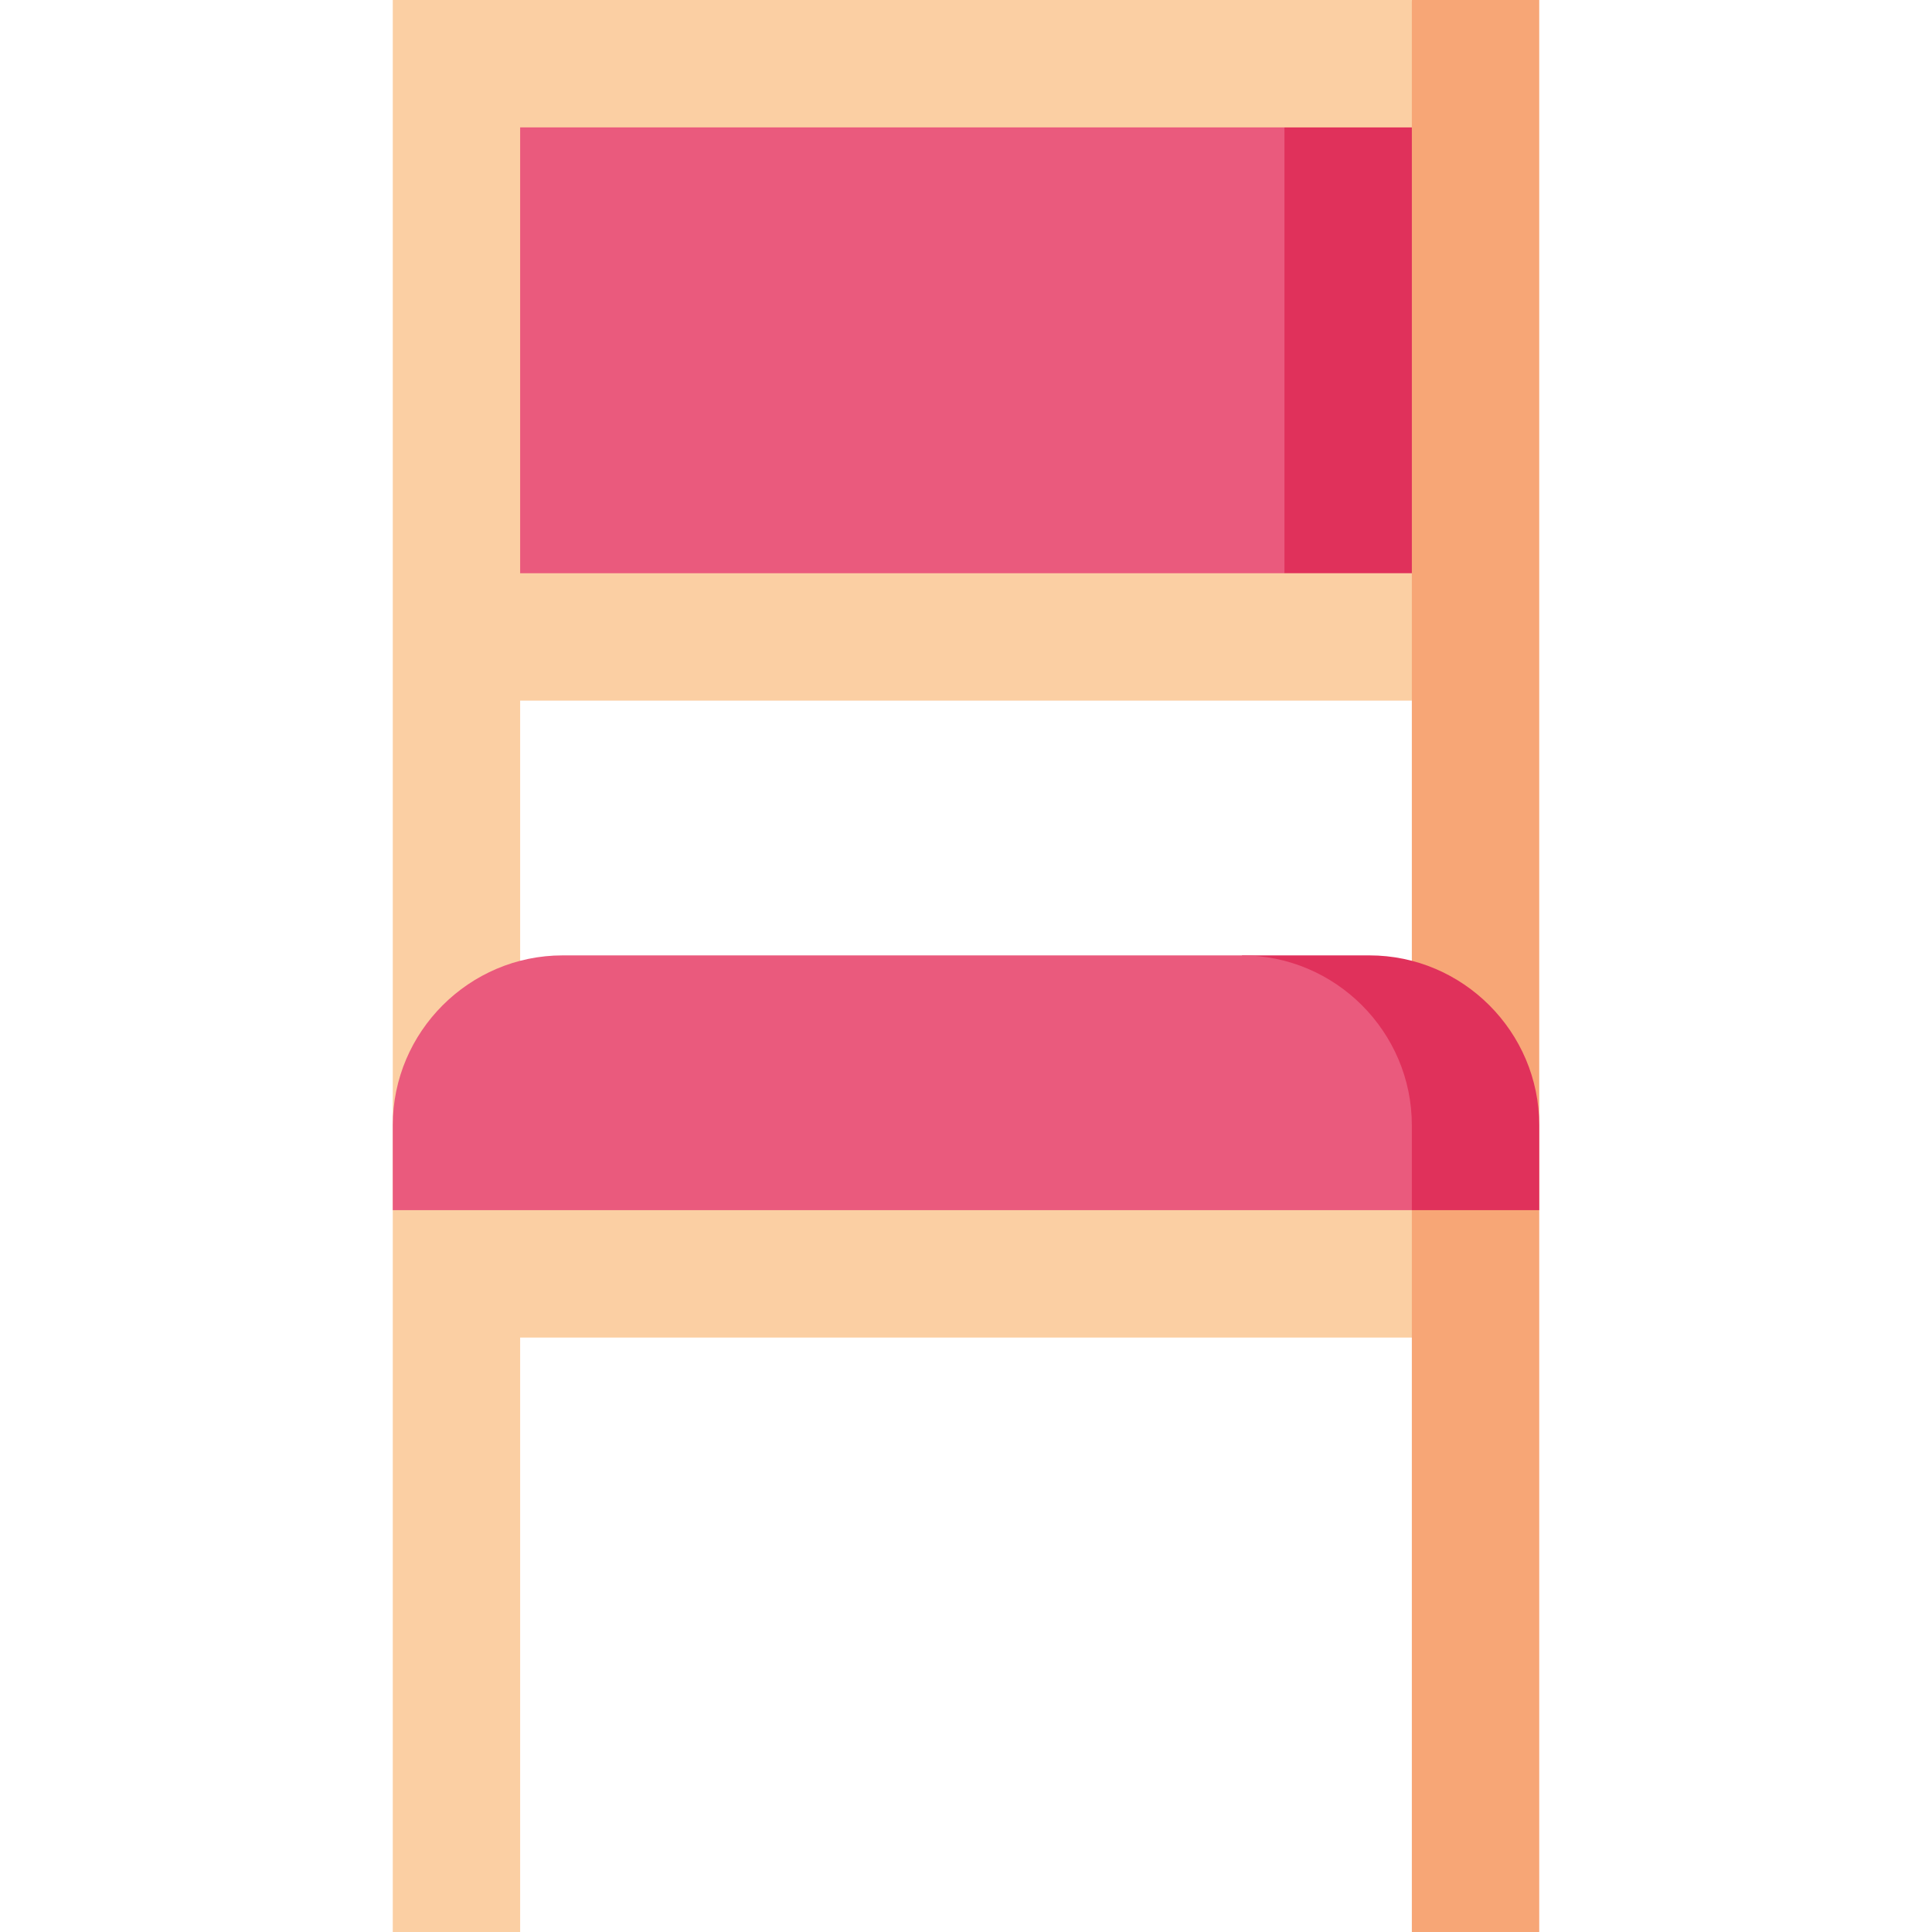
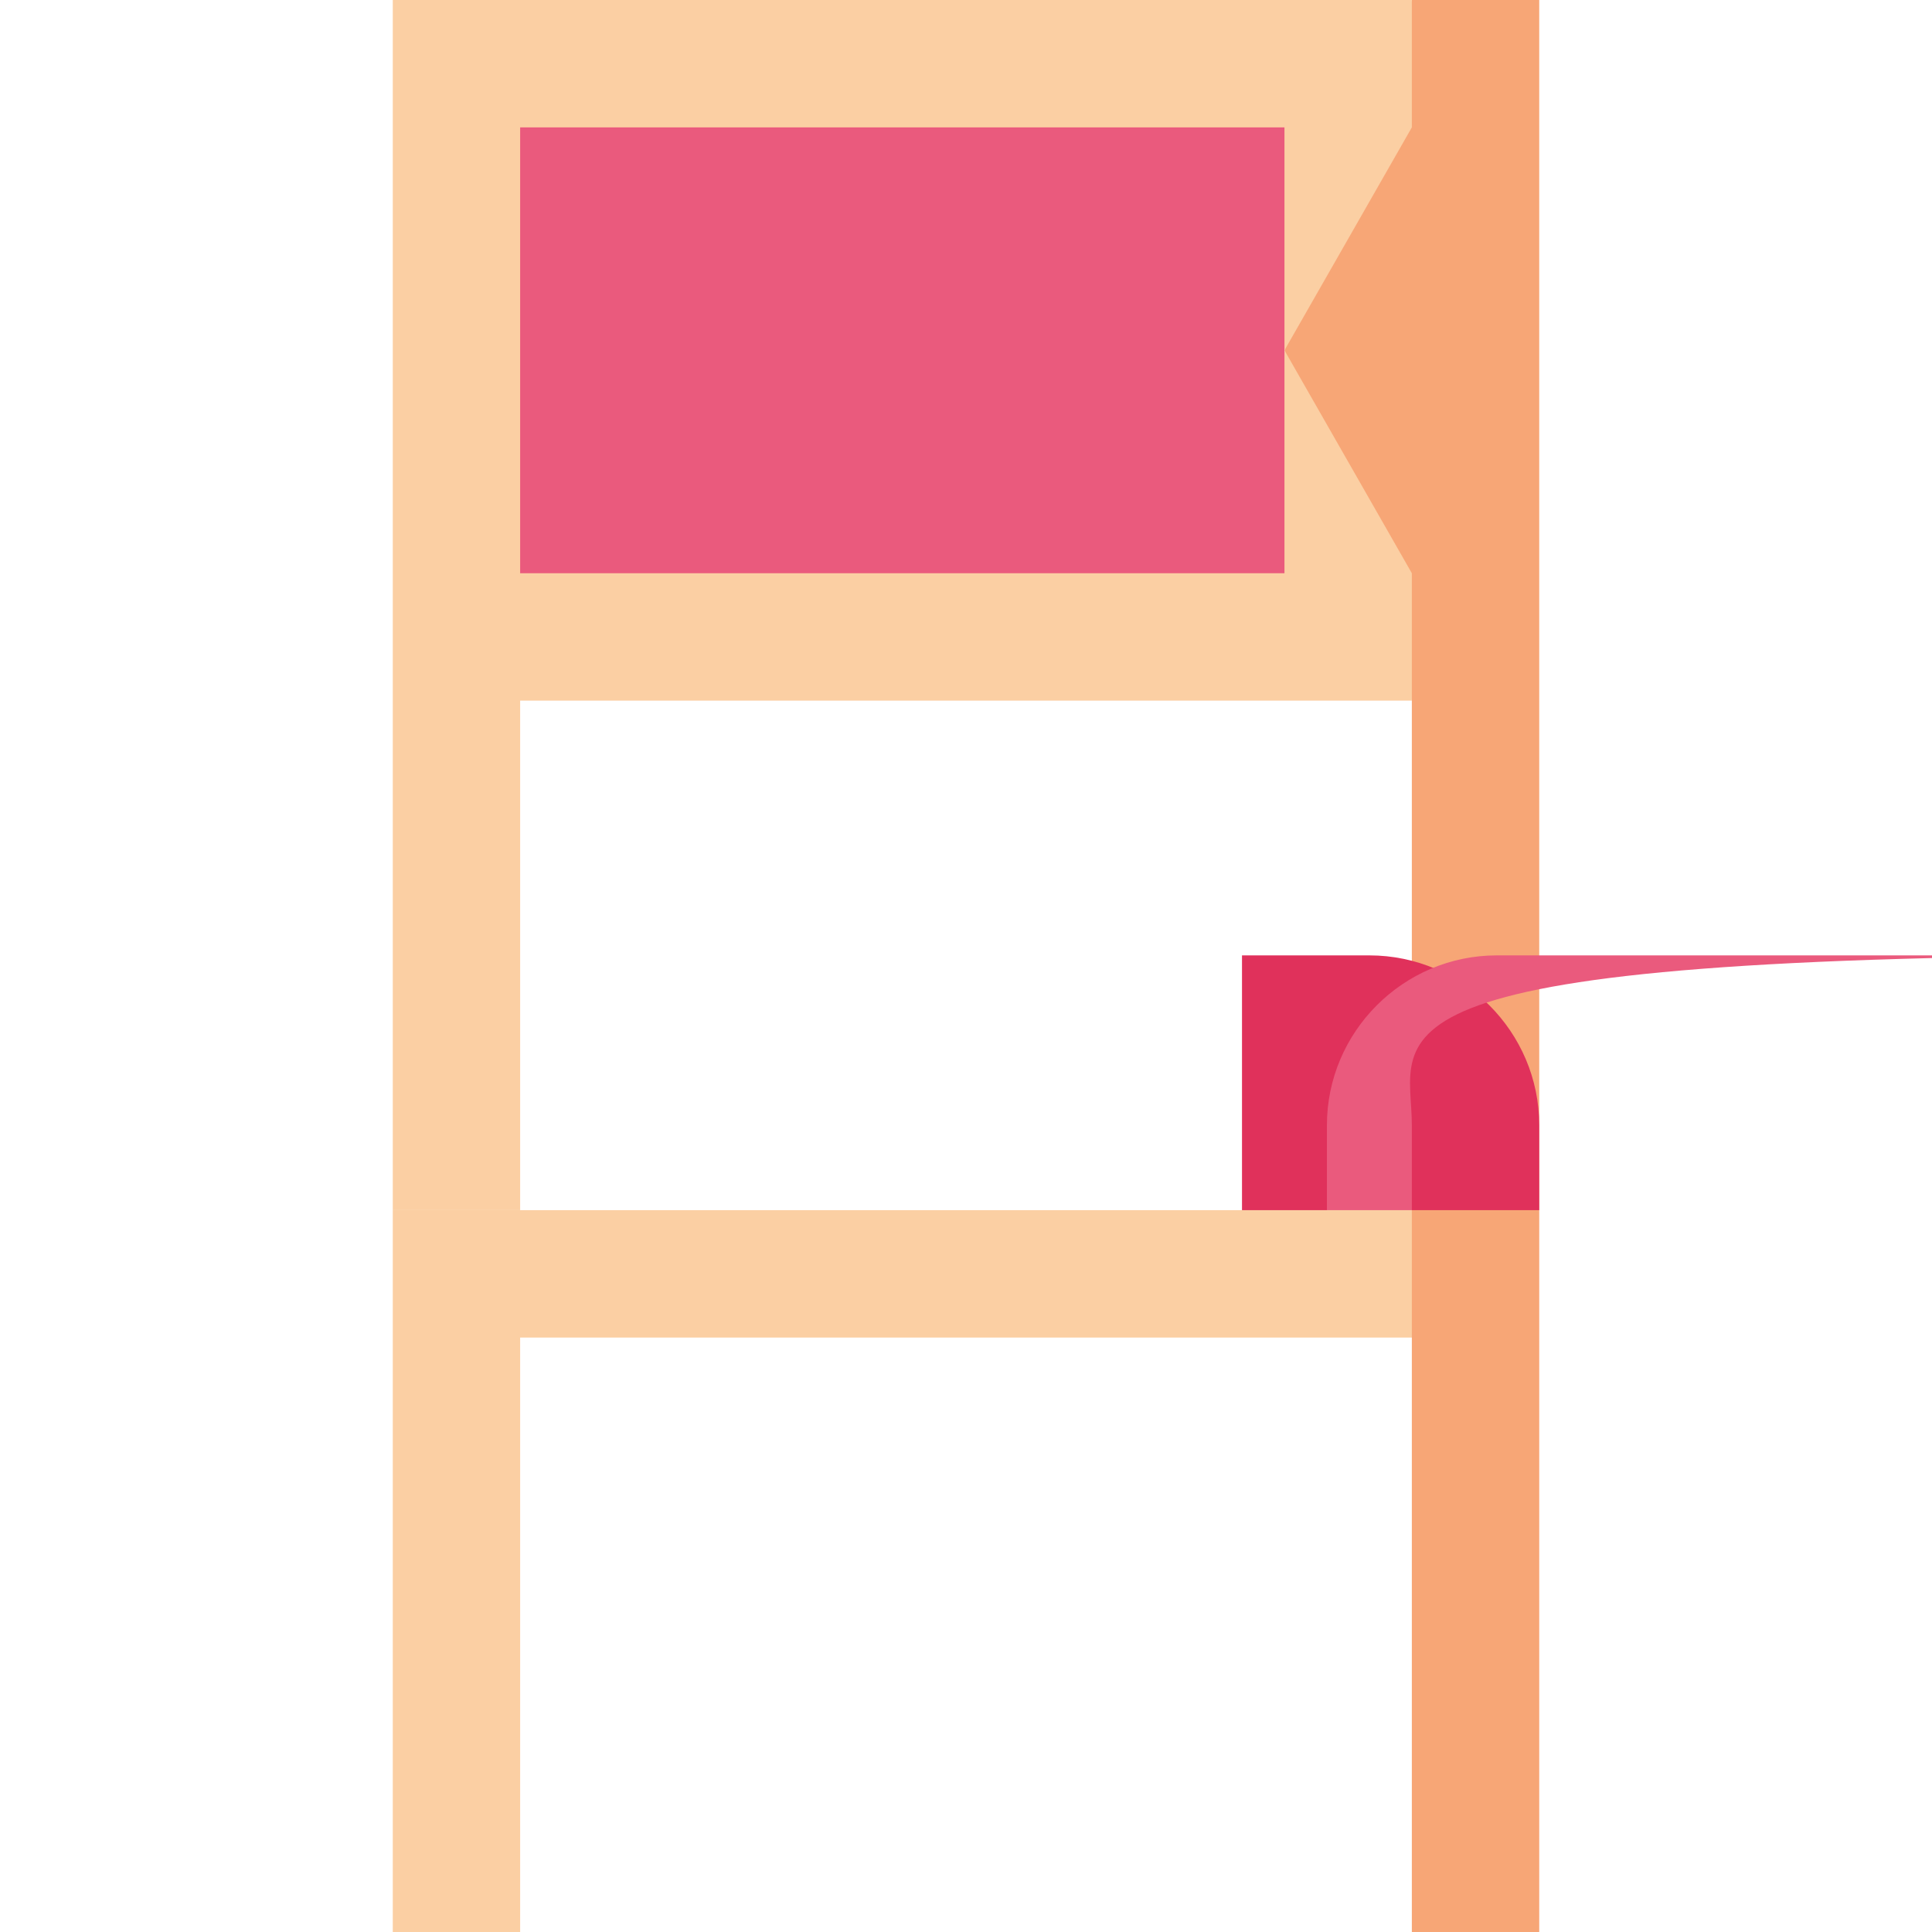
<svg xmlns="http://www.w3.org/2000/svg" version="1.1" id="Layer_1" viewBox="0 0 512 512" xml:space="preserve">
  <polygon style="fill:#F7A676;" points="407.912,0 407.912,320.703 374.154,320.703 374.154,185.67 340.396,92.835 374.154,0 " />
  <polygon style="fill:#FBCFA3;" points="374.154,0 374.154,33.758 340.396,92.835 374.154,151.912 374.154,185.67 137.846,185.67   137.846,320.703 104.088,320.703 104.088,0 " />
-   <polygon style="fill:#E0315B;" points="374.154,33.758 374.154,151.912 340.396,151.912 306.637,92.835 340.396,33.758 " />
  <rect x="137.846" y="33.758" style="fill:#EA5A7D;" width="202.549" height="118.154" />
  <path style="fill:#E0315B;" d="M362.901,253.187h-33.758v90.022l78.769-22.505v-22.505  C407.912,273.442,387.657,253.187,362.901,253.187z" />
-   <path style="fill:#EA5A7D;" d="M374.154,298.198v33.758h-247.56l-22.506-11.253v-22.505c0-24.756,20.255-45.011,45.011-45.011  h180.044C353.899,253.187,374.154,273.442,374.154,298.198z" />
+   <path style="fill:#EA5A7D;" d="M374.154,298.198v33.758l-22.506-11.253v-22.505c0-24.756,20.255-45.011,45.011-45.011  h180.044C353.899,253.187,374.154,273.442,374.154,298.198z" />
  <polygon style="fill:#FBCFA3;" points="104.088,320.703 104.088,512 137.846,512 137.846,354.462 385.407,354.462 374.154,320.703   " />
  <rect x="374.154" y="320.703" style="fill:#F7A676;" width="33.758" height="191.297" />
</svg>